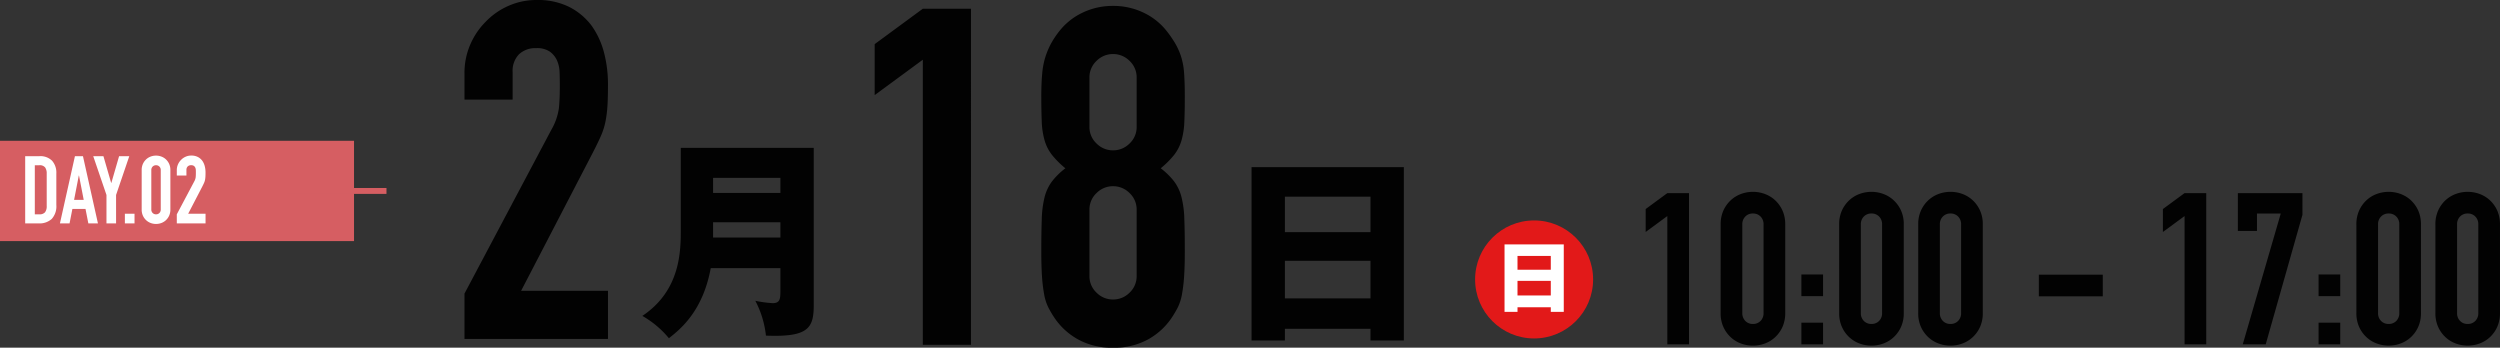
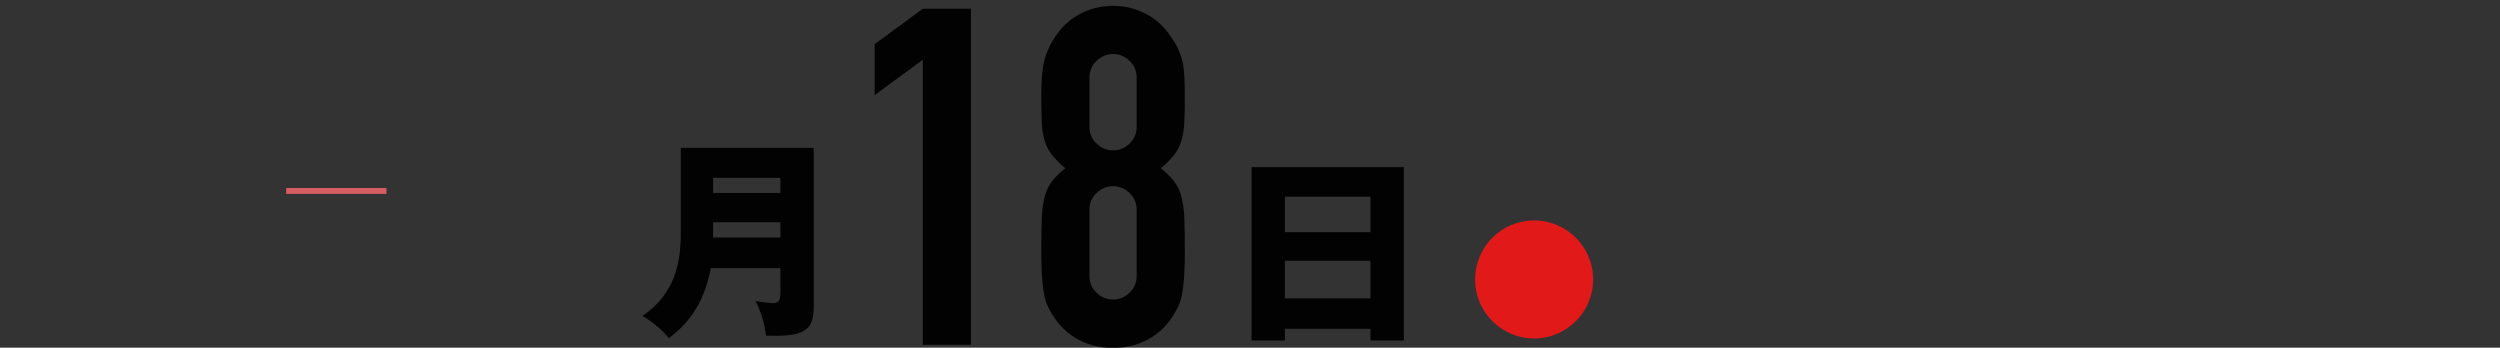
<svg xmlns="http://www.w3.org/2000/svg" width="423.7" height="58.92" viewBox="0 0 423.7 58.92">
  <rect x="0" y="0" width="423.7" height="58.92" fill="#333333" stroke="none" />
  <g id="グループ_286" data-name="グループ 286" transform="translate(-960 -1823.64)">
    <g id="グループ_283" data-name="グループ 283" transform="translate(-230 948)">
      <circle id="楕円形_5" data-name="楕円形 5" cx="10" cy="10" r="10" transform="translate(1440 913)" fill="#e21919" />
-       <path id="パス_777" data-name="パス 777" d="M9.828-.28V.49h2.2V-10.934H1.988V.49h2.2V-.28Zm-5.642-2V-4.76H9.828v2.478Zm0-4.368V-8.988H9.828V-6.65Z" transform="translate(1443 928)" fill="#fff" />
    </g>
-     <path id="パス_776" data-name="パス 776" d="M5.58,0V-21.744l-3.672,2.7v-3.888l3.672-2.7H9.252V0Zm9.036-20.34a5.6,5.6,0,0,1,.45-2.3,5.391,5.391,0,0,1,1.206-1.728,5.188,5.188,0,0,1,1.746-1.1,5.754,5.754,0,0,1,2.07-.378,5.754,5.754,0,0,1,2.07.378,5.188,5.188,0,0,1,1.746,1.1,5.391,5.391,0,0,1,1.206,1.728,5.6,5.6,0,0,1,.45,2.3V-5.292a5.6,5.6,0,0,1-.45,2.3A5.391,5.391,0,0,1,23.9-1.26a5.189,5.189,0,0,1-1.746,1.1,5.754,5.754,0,0,1-2.07.378,5.754,5.754,0,0,1-2.07-.378,5.189,5.189,0,0,1-1.746-1.1,5.391,5.391,0,0,1-1.206-1.728,5.6,5.6,0,0,1-.45-2.3ZM18.288-5.292a1.816,1.816,0,0,0,.5,1.314,1.722,1.722,0,0,0,1.3.522,1.722,1.722,0,0,0,1.3-.522,1.816,1.816,0,0,0,.5-1.314V-20.34a1.816,1.816,0,0,0-.5-1.314,1.722,1.722,0,0,0-1.3-.522,1.722,1.722,0,0,0-1.3.522,1.816,1.816,0,0,0-.5,1.314ZM28.3,0V-3.672h3.672V0Zm0-8.172v-3.672h3.672v3.672ZM34.7-20.34a5.6,5.6,0,0,1,.45-2.3,5.391,5.391,0,0,1,1.206-1.728,5.188,5.188,0,0,1,1.746-1.1,5.754,5.754,0,0,1,2.07-.378,5.754,5.754,0,0,1,2.07.378,5.188,5.188,0,0,1,1.746,1.1A5.391,5.391,0,0,1,45.2-22.644a5.6,5.6,0,0,1,.45,2.3V-5.292a5.6,5.6,0,0,1-.45,2.3A5.391,5.391,0,0,1,43.992-1.26a5.189,5.189,0,0,1-1.746,1.1,5.754,5.754,0,0,1-2.07.378,5.754,5.754,0,0,1-2.07-.378,5.189,5.189,0,0,1-1.746-1.1,5.391,5.391,0,0,1-1.206-1.728,5.6,5.6,0,0,1-.45-2.3ZM38.376-5.292a1.816,1.816,0,0,0,.5,1.314,1.722,1.722,0,0,0,1.3.522,1.722,1.722,0,0,0,1.3-.522,1.816,1.816,0,0,0,.5-1.314V-20.34a1.816,1.816,0,0,0-.5-1.314,1.722,1.722,0,0,0-1.3-.522,1.722,1.722,0,0,0-1.3.522,1.816,1.816,0,0,0-.5,1.314ZM48.1-20.34a5.6,5.6,0,0,1,.45-2.3,5.391,5.391,0,0,1,1.206-1.728,5.188,5.188,0,0,1,1.746-1.1,5.754,5.754,0,0,1,2.07-.378,5.754,5.754,0,0,1,2.07.378,5.188,5.188,0,0,1,1.746,1.1,5.391,5.391,0,0,1,1.206,1.728,5.6,5.6,0,0,1,.45,2.3V-5.292a5.6,5.6,0,0,1-.45,2.3A5.391,5.391,0,0,1,57.384-1.26a5.189,5.189,0,0,1-1.746,1.1,5.754,5.754,0,0,1-2.07.378A5.754,5.754,0,0,1,51.5-.162a5.189,5.189,0,0,1-1.746-1.1,5.391,5.391,0,0,1-1.206-1.728,5.6,5.6,0,0,1-.45-2.3ZM51.768-5.292a1.816,1.816,0,0,0,.5,1.314,1.722,1.722,0,0,0,1.3.522,1.722,1.722,0,0,0,1.3-.522,1.816,1.816,0,0,0,.5-1.314V-20.34a1.816,1.816,0,0,0-.5-1.314,1.722,1.722,0,0,0-1.3-.522,1.722,1.722,0,0,0-1.3.522,1.816,1.816,0,0,0-.5,1.314ZM68.544-8.136v-3.672H79.38v3.672ZM93.24,0V-21.744l-3.672,2.7v-3.888l3.672-2.7h3.672V0ZM103.1,0l6.444-22.176h-4.032v2.952h-3.24v-6.408H113.22v3.672L106.992,0Zm12.852,0V-3.672h3.672V0Zm0-8.172v-3.672h3.672v3.672Zm6.408-12.168a5.6,5.6,0,0,1,.45-2.3,5.391,5.391,0,0,1,1.206-1.728,5.189,5.189,0,0,1,1.746-1.1,5.754,5.754,0,0,1,2.07-.378,5.754,5.754,0,0,1,2.07.378,5.188,5.188,0,0,1,1.746,1.1,5.391,5.391,0,0,1,1.206,1.728,5.6,5.6,0,0,1,.45,2.3V-5.292a5.6,5.6,0,0,1-.45,2.3,5.391,5.391,0,0,1-1.206,1.728,5.189,5.189,0,0,1-1.746,1.1,5.754,5.754,0,0,1-2.07.378,5.754,5.754,0,0,1-2.07-.378,5.189,5.189,0,0,1-1.746-1.1,5.391,5.391,0,0,1-1.206-1.728,5.6,5.6,0,0,1-.45-2.3Zm3.672,15.048a1.816,1.816,0,0,0,.5,1.314,1.722,1.722,0,0,0,1.3.522,1.722,1.722,0,0,0,1.3-.522,1.816,1.816,0,0,0,.5-1.314V-20.34a1.816,1.816,0,0,0-.5-1.314,1.722,1.722,0,0,0-1.3-.522,1.722,1.722,0,0,0-1.3.522,1.816,1.816,0,0,0-.5,1.314Zm9.72-15.048a5.6,5.6,0,0,1,.45-2.3,5.391,5.391,0,0,1,1.206-1.728,5.188,5.188,0,0,1,1.746-1.1,5.754,5.754,0,0,1,2.07-.378,5.754,5.754,0,0,1,2.07.378,5.188,5.188,0,0,1,1.746,1.1,5.391,5.391,0,0,1,1.206,1.728,5.6,5.6,0,0,1,.45,2.3V-5.292a5.6,5.6,0,0,1-.45,2.3,5.391,5.391,0,0,1-1.206,1.728,5.189,5.189,0,0,1-1.746,1.1,5.754,5.754,0,0,1-2.07.378,5.754,5.754,0,0,1-2.07-.378,5.188,5.188,0,0,1-1.746-1.1,5.391,5.391,0,0,1-1.206-1.728,5.6,5.6,0,0,1-.45-2.3Zm3.672,15.048a1.816,1.816,0,0,0,.5,1.314,1.722,1.722,0,0,0,1.3.522,1.722,1.722,0,0,0,1.3-.522,1.816,1.816,0,0,0,.5-1.314V-20.34a1.816,1.816,0,0,0-.5-1.314,1.722,1.722,0,0,0-1.3-.522,1.722,1.722,0,0,0-1.3.522,1.816,1.816,0,0,0-.5,1.314Z" transform="translate(1237 1882)" fill="#020202" />
-     <path id="パス_774" data-name="パス 774" d="M2.72,0V-7.68L17.44-35.44a10.136,10.136,0,0,0,1.28-3.64q.16-1.56.16-3.88,0-1.04-.04-2.2a5.339,5.339,0,0,0-.44-2.04,3.788,3.788,0,0,0-1.2-1.48,3.821,3.821,0,0,0-2.32-.6,4.033,4.033,0,0,0-2.92,1.04,4.028,4.028,0,0,0-1.08,3.04v4.64H2.72v-4.48a12.055,12.055,0,0,1,.96-4.8,12.386,12.386,0,0,1,2.64-3.92,11.98,11.98,0,0,1,3.84-2.68,11.64,11.64,0,0,1,4.8-1,11.962,11.962,0,0,1,5.48,1.16,10.932,10.932,0,0,1,3.8,3.16,13.776,13.776,0,0,1,2.12,4.56,21.114,21.114,0,0,1,.68,5.44q0,2.08-.08,3.48a21.057,21.057,0,0,1-.32,2.68,11.81,11.81,0,0,1-.8,2.56q-.56,1.28-1.52,3.12l-12,23.12H27.04V0Z" transform="translate(1036 1881.08)" fill="#020202" />
    <path id="パス_775" data-name="パス 775" d="M12.4,0V-48.32l-8.16,6v-8.64l8.16-6h8.16V0ZM48.64-45.28a3.8,3.8,0,0,0-1.2-2.84,3.9,3.9,0,0,0-2.8-1.16,3.9,3.9,0,0,0-2.8,1.16,3.8,3.8,0,0,0-1.2,2.84v8.32a3.8,3.8,0,0,0,1.2,2.84,3.9,3.9,0,0,0,2.8,1.16,3.9,3.9,0,0,0,2.8-1.16,3.8,3.8,0,0,0,1.2-2.84Zm-16.16,3.2q0-2.32.16-3.96a13.051,13.051,0,0,1,.56-2.84,13.487,13.487,0,0,1,.92-2.16,15.133,15.133,0,0,1,1.32-2,11.026,11.026,0,0,1,4-3.24,11.791,11.791,0,0,1,5.2-1.16,11.791,11.791,0,0,1,5.2,1.16,11.026,11.026,0,0,1,4,3.24,19.043,19.043,0,0,1,1.36,2,11.482,11.482,0,0,1,.96,2.16,11.745,11.745,0,0,1,.52,2.84q.12,1.64.12,3.96,0,2.56-.08,4.32a13.22,13.22,0,0,1-.48,3.12A7.28,7.28,0,0,1,55-32.2a15.263,15.263,0,0,1-2.28,2.28A12.146,12.146,0,0,1,55-27.68a7.549,7.549,0,0,1,1.24,2.64,17.322,17.322,0,0,1,.48,3.72q.08,2.2.08,5.4,0,2.64-.12,4.36a26.5,26.5,0,0,1-.36,3,8.245,8.245,0,0,1-.68,2.16,17.234,17.234,0,0,1-1.08,1.84A11.544,11.544,0,0,1,50.72-1,11.671,11.671,0,0,1,44.64.48,11.671,11.671,0,0,1,38.56-1a11.544,11.544,0,0,1-3.84-3.56A17.234,17.234,0,0,1,33.64-6.4a8.245,8.245,0,0,1-.68-2.16,26.5,26.5,0,0,1-.36-3q-.12-1.72-.12-4.36,0-3.2.08-5.4a17.322,17.322,0,0,1,.48-3.72,7.549,7.549,0,0,1,1.24-2.64,12.146,12.146,0,0,1,2.28-2.24,15.263,15.263,0,0,1-2.28-2.28,7.28,7.28,0,0,1-1.24-2.44,13.22,13.22,0,0,1-.48-3.12Q32.48-39.52,32.48-42.08Zm16.16,19.2a3.8,3.8,0,0,0-1.2-2.84,3.9,3.9,0,0,0-2.8-1.16,3.9,3.9,0,0,0-2.8,1.16,3.8,3.8,0,0,0-1.2,2.84v11.2a3.8,3.8,0,0,0,1.2,2.84,3.9,3.9,0,0,0,2.8,1.16,3.9,3.9,0,0,0,2.8-1.16,3.8,3.8,0,0,0,1.2-2.84Z" transform="translate(1104 1882.08)" fill="#020202" />
    <path id="パス_594" data-name="パス 594" d="M24.264-9v3.888c0,1.3-.072,2.052-1.3,2.052a20.279,20.279,0,0,1-2.952-.4,16.411,16.411,0,0,1,1.8,5.9c7.164.288,8.1-1.26,8.1-5.148V-29.376H7.38v13.644c0,3.6.072,10.44-6.516,14.832a16.291,16.291,0,0,1,4.5,3.78C7.344,1.332,11.124-1.728,12.456-9ZM12.852-14.184v-2.592H24.264v2.592Zm0-7.56V-24.3H24.264v2.556Z" transform="translate(1068 1878.08)" fill="#020202" />
    <path id="パス_596" data-name="パス 596" d="M25.272-.72V1.26h5.652V-28.116H5.112V1.26h5.652V-.72ZM10.764-5.868V-12.24H25.272v6.372Zm0-11.232v-6.012H25.272V-17.1Z" transform="translate(1167 1880.08)" fill="#020202" />
    <g id="グループ_284" data-name="グループ 284" transform="translate(-3 278.5)">
-       <rect id="長方形_8" data-name="長方形 8" width="60" height="17" transform="translate(963 1569)" fill="#d65e62" />
-       <path id="パス_605" data-name="パス 605" d="M.768,0V-11.392H3.184a2.806,2.806,0,0,1,2.136.768,3.04,3.04,0,0,1,.728,2.176V-3.12A3.177,3.177,0,0,1,5.272-.76,3.059,3.059,0,0,1,3.04,0ZM2.4-9.856v8.32h.752a1.211,1.211,0,0,0,.976-.344,1.666,1.666,0,0,0,.288-1.08V-8.448a1.724,1.724,0,0,0-.272-1.04,1.161,1.161,0,0,0-.992-.368Zm8.288,5.872-.8-4.128H9.856l-.8,4.128ZM6.656,0,9.2-11.392h1.36L13.1,0H11.472l-.48-2.448H8.768L8.288,0Zm7.888,0V-4.816L12.3-11.392h1.728l1.312,4.528h.032l1.312-4.528h1.728l-2.24,6.576V0Zm3.12,0V-1.632H19.3V0Zm2.848-9.04a2.488,2.488,0,0,1,.2-1.024,2.4,2.4,0,0,1,.536-.768,2.306,2.306,0,0,1,.776-.488,2.557,2.557,0,0,1,.92-.168,2.557,2.557,0,0,1,.92.168,2.306,2.306,0,0,1,.776.488,2.4,2.4,0,0,1,.536.768,2.488,2.488,0,0,1,.2,1.024v6.688a2.488,2.488,0,0,1-.2,1.024,2.4,2.4,0,0,1-.536.768,2.306,2.306,0,0,1-.776.488,2.557,2.557,0,0,1-.92.168,2.557,2.557,0,0,1-.92-.168,2.306,2.306,0,0,1-.776-.488,2.4,2.4,0,0,1-.536-.768,2.488,2.488,0,0,1-.2-1.024Zm1.632,6.688a.807.807,0,0,0,.224.584.765.765,0,0,0,.576.232.765.765,0,0,0,.576-.232.807.807,0,0,0,.224-.584V-9.04a.807.807,0,0,0-.224-.584.765.765,0,0,0-.576-.232.765.765,0,0,0-.576.232.807.807,0,0,0-.224.584ZM26.464,0V-1.536l2.944-5.552a2.027,2.027,0,0,0,.256-.728q.032-.312.032-.776,0-.208-.008-.44A1.068,1.068,0,0,0,29.6-9.44a.758.758,0,0,0-.24-.3.764.764,0,0,0-.464-.12.807.807,0,0,0-.584.208.806.806,0,0,0-.216.608v.928H26.464v-.9a2.411,2.411,0,0,1,.192-.96,2.477,2.477,0,0,1,.528-.784,2.4,2.4,0,0,1,.768-.536,2.328,2.328,0,0,1,.96-.2,2.392,2.392,0,0,1,1.1.232,2.186,2.186,0,0,1,.76.632,2.755,2.755,0,0,1,.424.912,4.223,4.223,0,0,1,.136,1.088q0,.416-.016.7a4.212,4.212,0,0,1-.064.536,2.362,2.362,0,0,1-.16.512q-.112.256-.3.624l-2.4,4.624h2.944V0Z" transform="translate(966.5 1583)" fill="#fff" />
      <line id="線_4" data-name="線 4" x2="17" transform="translate(1011.5 1577.5)" fill="none" stroke="#d65e62" stroke-width="1" />
    </g>
  </g>
</svg>